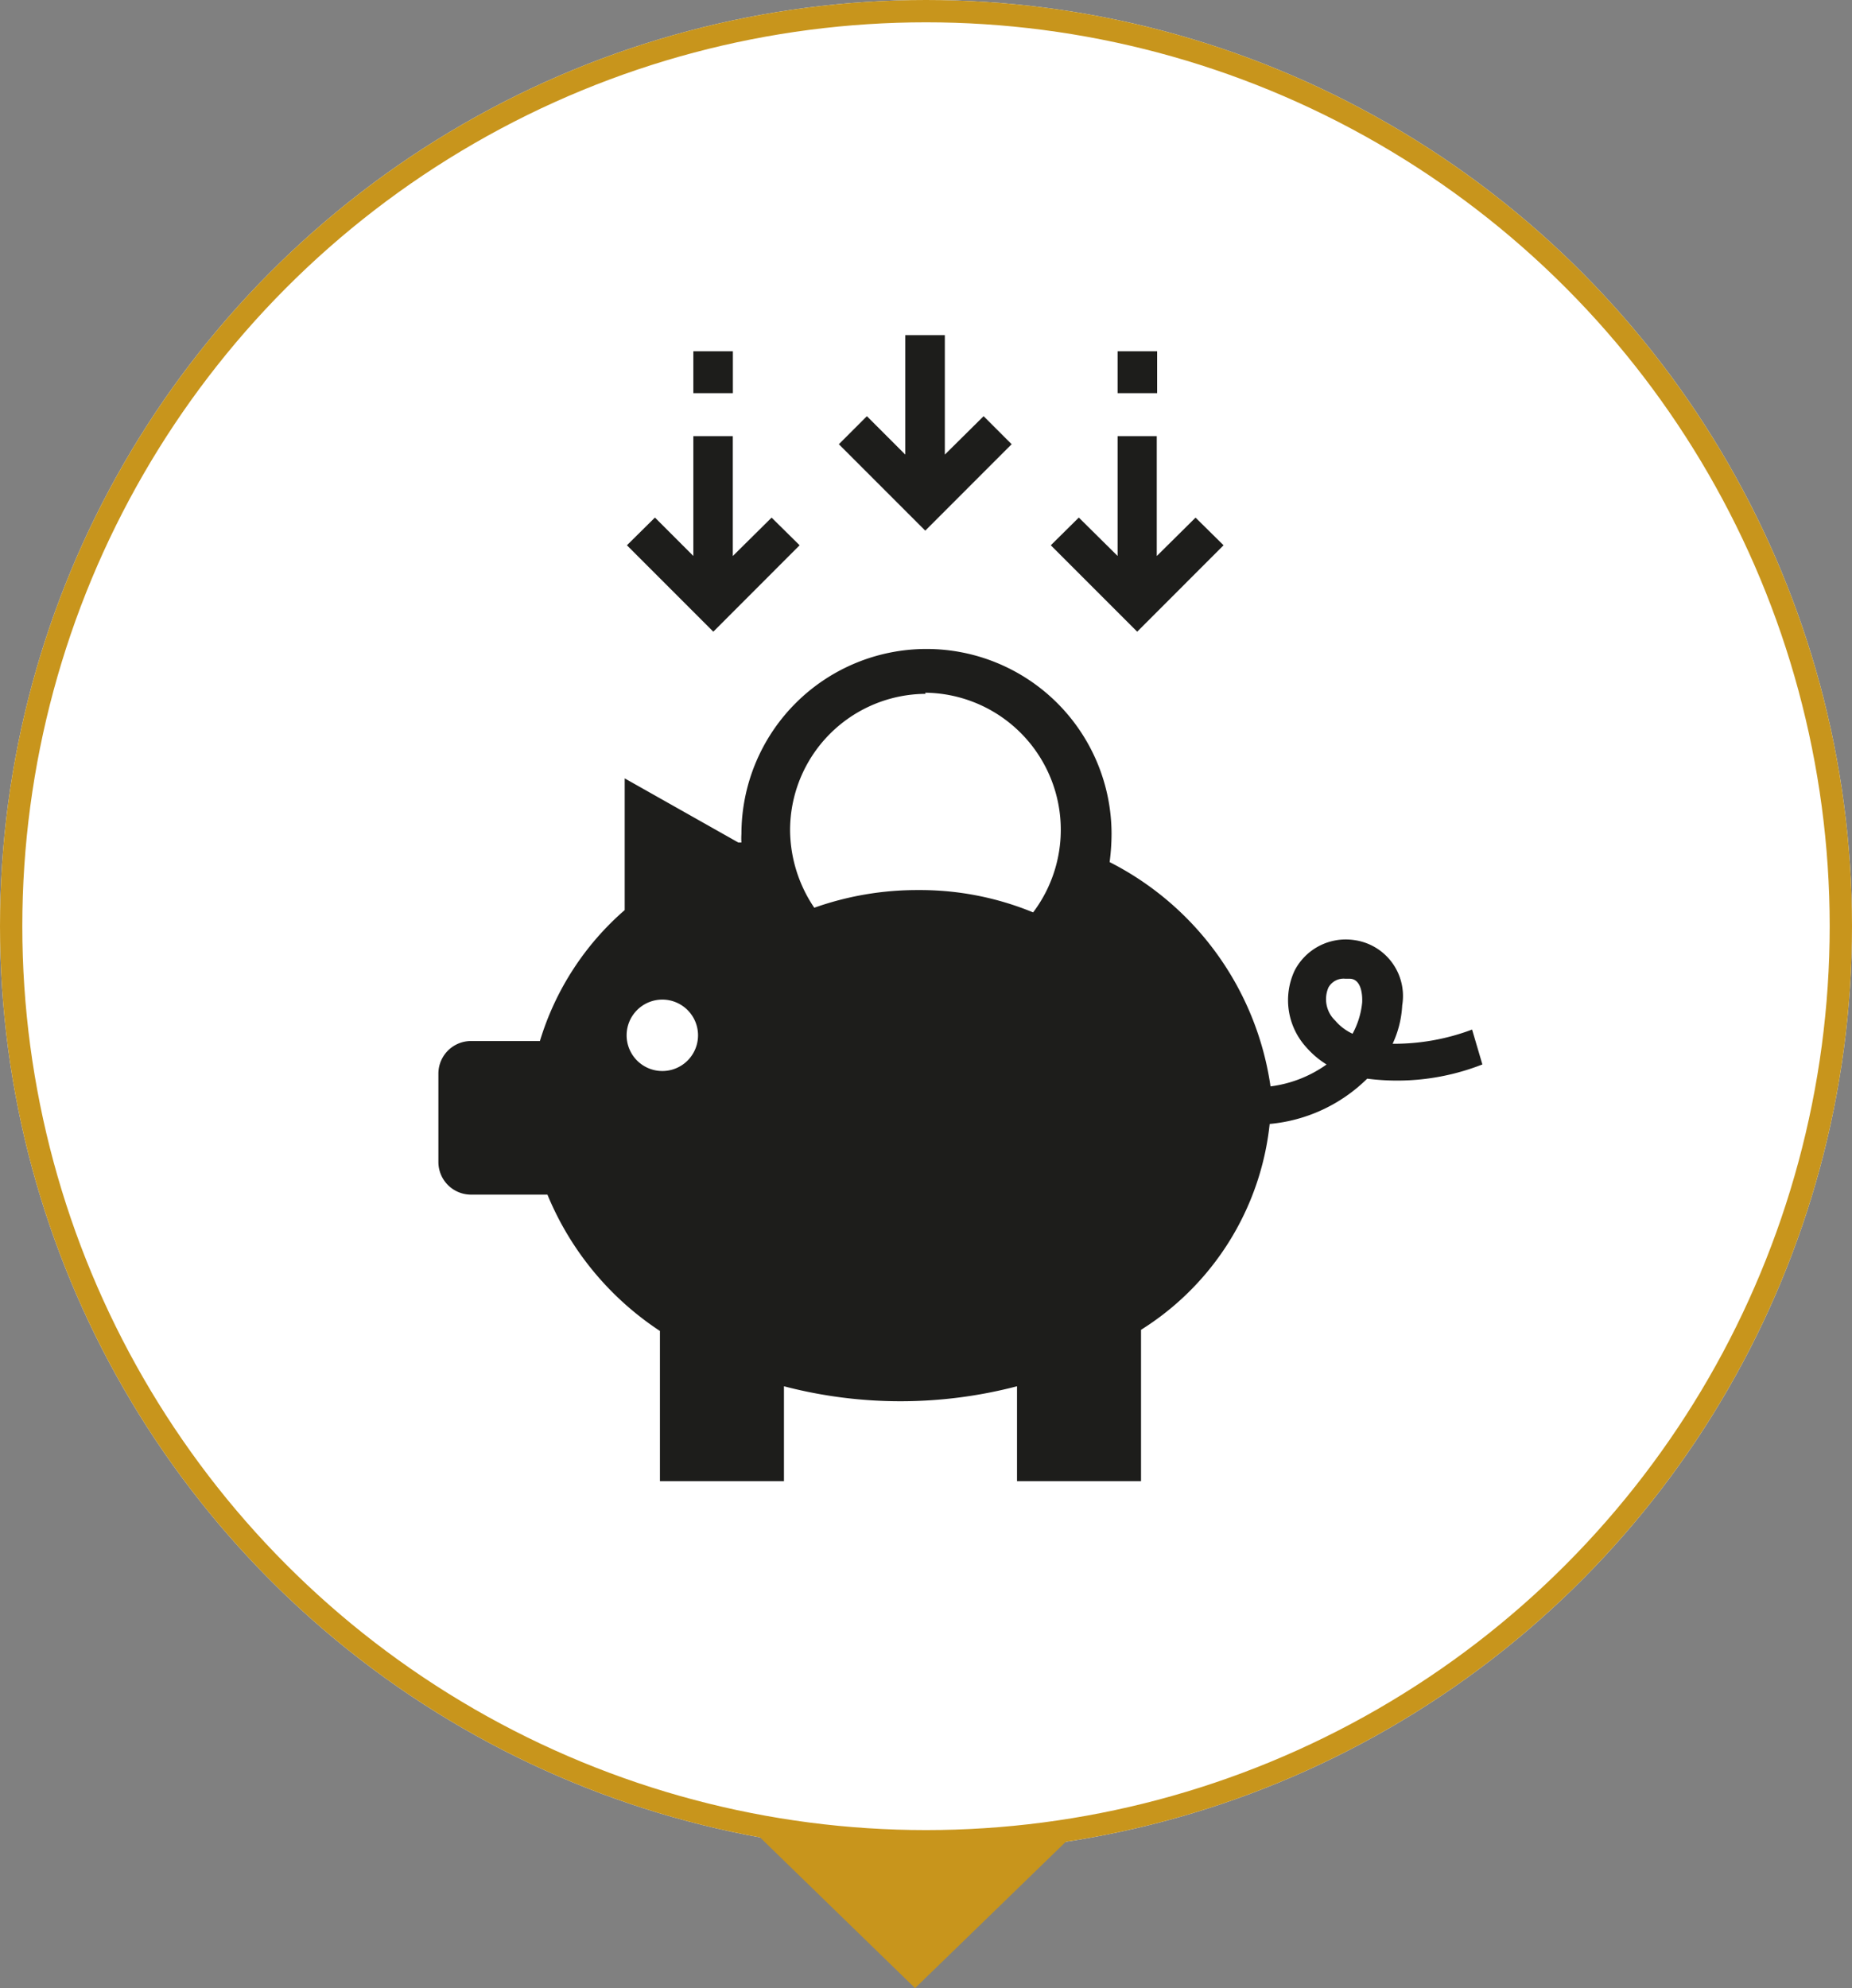
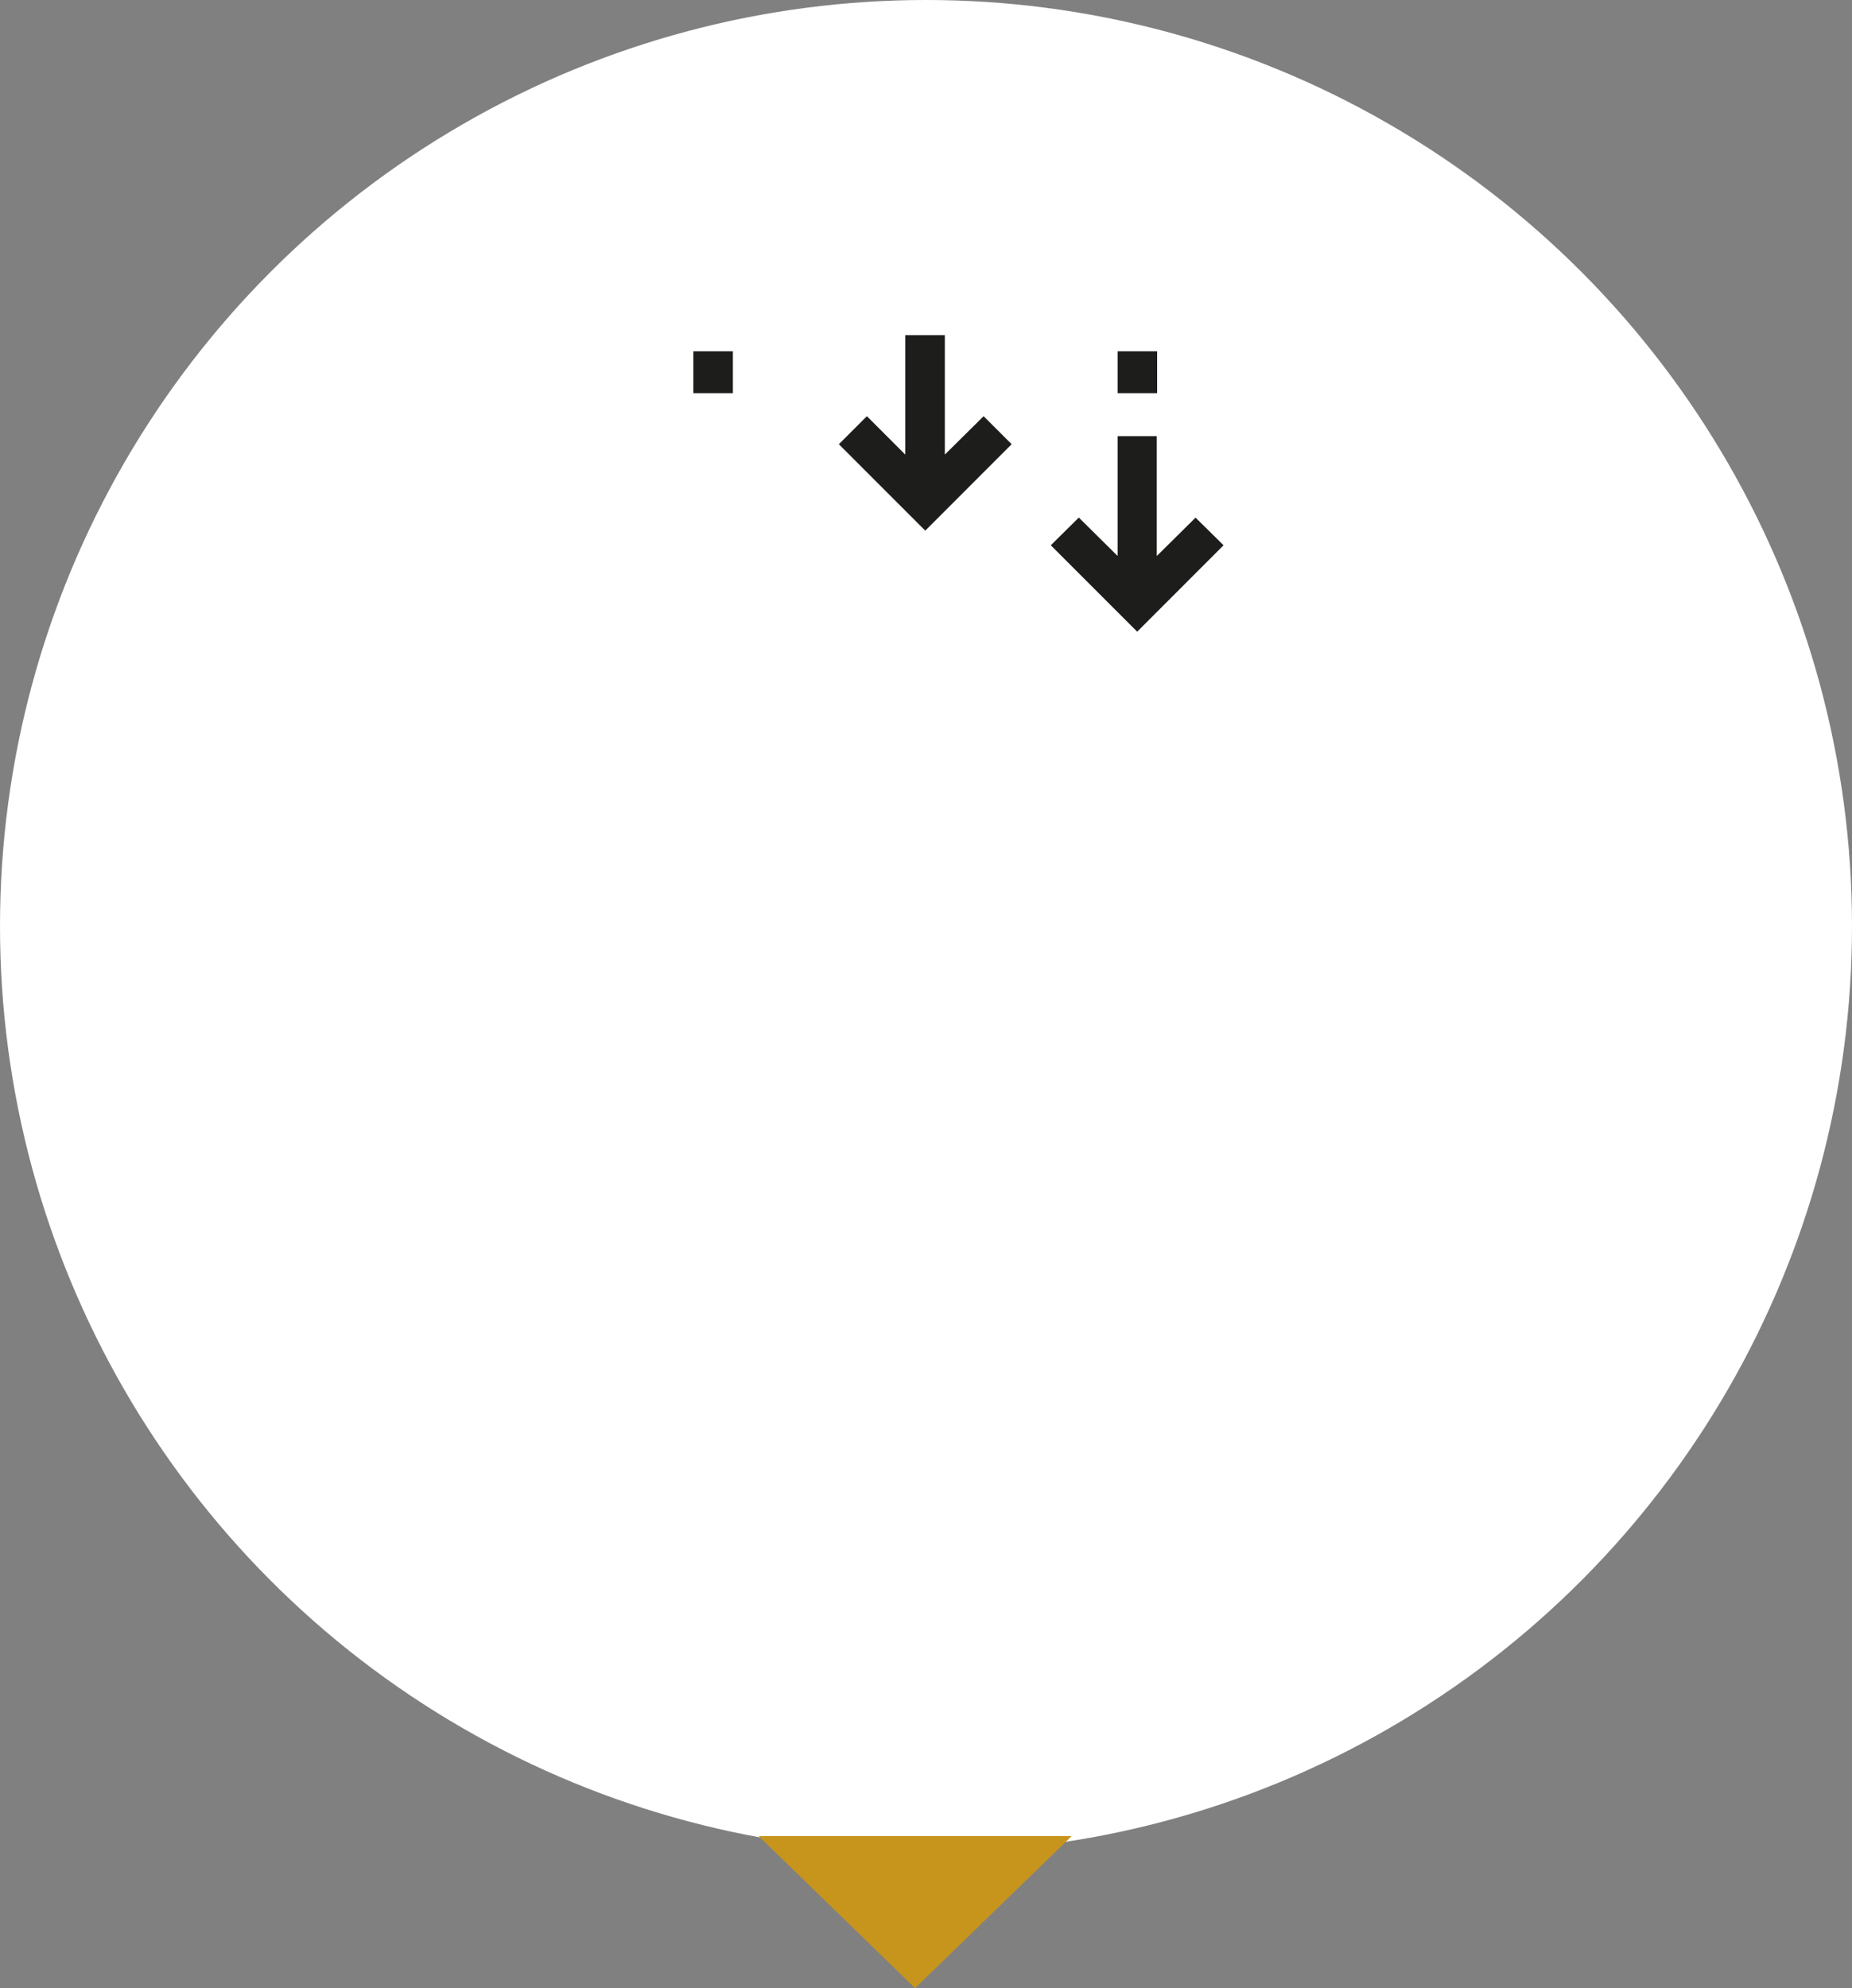
<svg xmlns="http://www.w3.org/2000/svg" width="83" height="89.08" viewBox="0 0 83 89.08">
  <rect x="0" y="0" width="83" height="89.08" fill="#808080" stroke="none" />
  <g id="Groupe_858" data-name="Groupe 858" transform="translate(-48 -1012.367)">
    <g id="Ellipse_5" data-name="Ellipse 5" transform="translate(48 1012.367)" fill="#fff" stroke="#c8951c" stroke-width="1">
      <circle cx="41.5" cy="41.5" r="41.5" stroke="none" />
-       <circle cx="41.5" cy="41.5" r="41" fill="none" />
    </g>
    <g id="Groupe_866" data-name="Groupe 866">
-       <path id="Tracé_935" data-name="Tracé 935" d="M59.1,36.478a3.682,3.682,0,0,1-.43,1.394,2.254,2.254,0,0,1-.774-.585,1.325,1.325,0,0,1-.31-1.48.774.774,0,0,1,.757-.4h.189c.551,0,.585.774.568,1.067M39.519,22.592a6.143,6.143,0,0,1,4.835,9.843,13.3,13.3,0,0,0-5.162-1,13.766,13.766,0,0,0-4.646.792,6.263,6.263,0,0,1-1.084-3.441,6.109,6.109,0,0,1,6.074-6.143m-11.8,16.9a1.6,1.6,0,1,1,1.6-1.583,1.6,1.6,0,0,1-1.6,1.583m36.291-1.858a9.9,9.9,0,0,1-3.562.637,4.612,4.612,0,0,0,.43-1.721,2.529,2.529,0,0,0-2.151-2.925,2.581,2.581,0,0,0-2.667,1.359,3.132,3.132,0,0,0,.516,3.441,3.992,3.992,0,0,0,.912.774,5.506,5.506,0,0,1-2.512.981,13.422,13.422,0,0,0-7.21-10.049,10.049,10.049,0,0,0,.086-1.256,8.294,8.294,0,0,0-16.588,0,2.822,2.822,0,0,0,0,.379h-.138l-5.093-2.874v5.9a12.6,12.6,0,0,0-3.8,5.868h-3.1A1.463,1.463,0,0,0,17.7,39.644v3.992a1.463,1.463,0,0,0,1.445,1.445h3.442a13.439,13.439,0,0,0,5.042,6.109v6.728h5.558v-4.25a20.65,20.65,0,0,0,10.445,0v4.25H49.19v-6.78a12.424,12.424,0,0,0,5.765-9.223,7.141,7.141,0,0,0,4.371-2.03,10.445,10.445,0,0,0,5.162-.637Z" transform="translate(49.947 1020.813)" fill="#1d1d1b" />
      <path id="Tracé_936" data-name="Tracé 936" d="M30.623,14.667l-1.256-1.256-1.738,1.721V9.78H25.857v5.352l-1.721-1.721L22.88,14.667l3.872,3.872Z" transform="translate(62.715 1017.604)" fill="#1d1d1b" />
      <rect id="Rectangle_1593" data-name="Rectangle 1593" width="1.772" height="1.876" transform="translate(79.073 1028.107)" fill="#1d1d1b" />
-       <path id="Tracé_937" data-name="Tracé 937" d="M25.1,17.3l-1.256-1.239-1.738,1.721V12.41H20.337v5.369l-1.721-1.721L17.36,17.3l3.872,3.872Z" transform="translate(58.736 1019.499)" fill="#1d1d1b" />
      <rect id="Rectangle_1594" data-name="Rectangle 1594" width="1.772" height="1.876" transform="translate(98.087 1028.107)" fill="#1d1d1b" />
      <path id="Tracé_938" data-name="Tracé 938" d="M36.143,17.3l-1.256-1.239-1.738,1.721V12.41H31.394v5.369l-1.738-1.721L28.4,17.3l3.872,3.872Z" transform="translate(66.693 1019.499)" fill="#1d1d1b" />
    </g>
    <path id="Tracé_952" data-name="Tracé 952" d="M25.51,54.494,18.5,47.68H32.53Z" transform="translate(63.5 1046.954)" fill="#c8951c" />
  </g>
</svg>